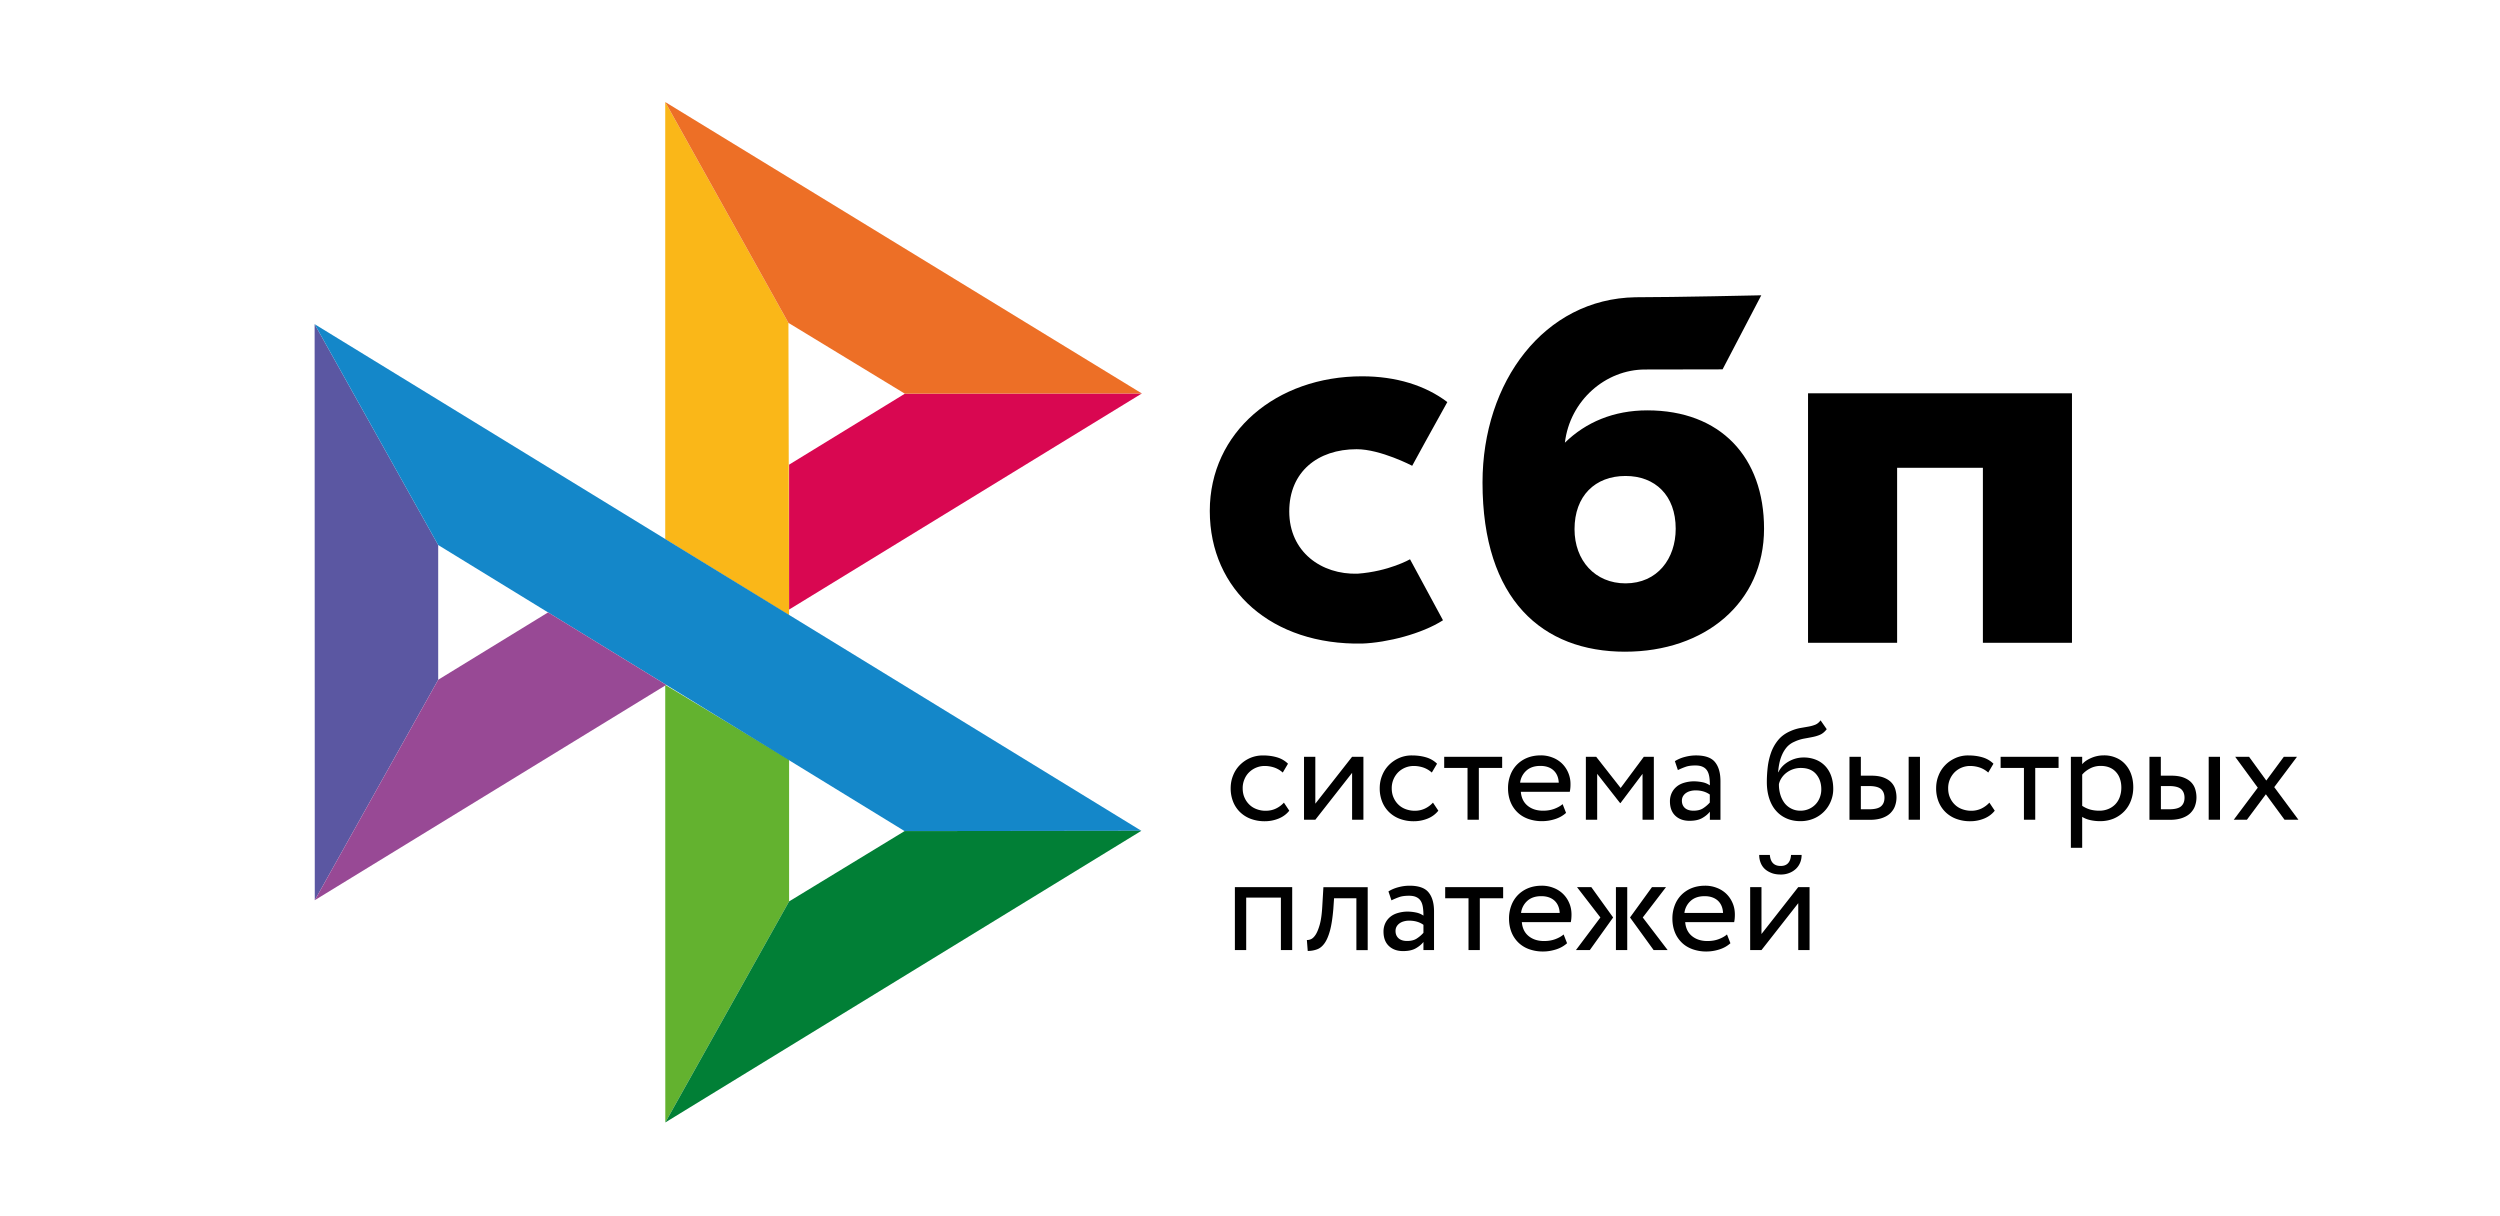
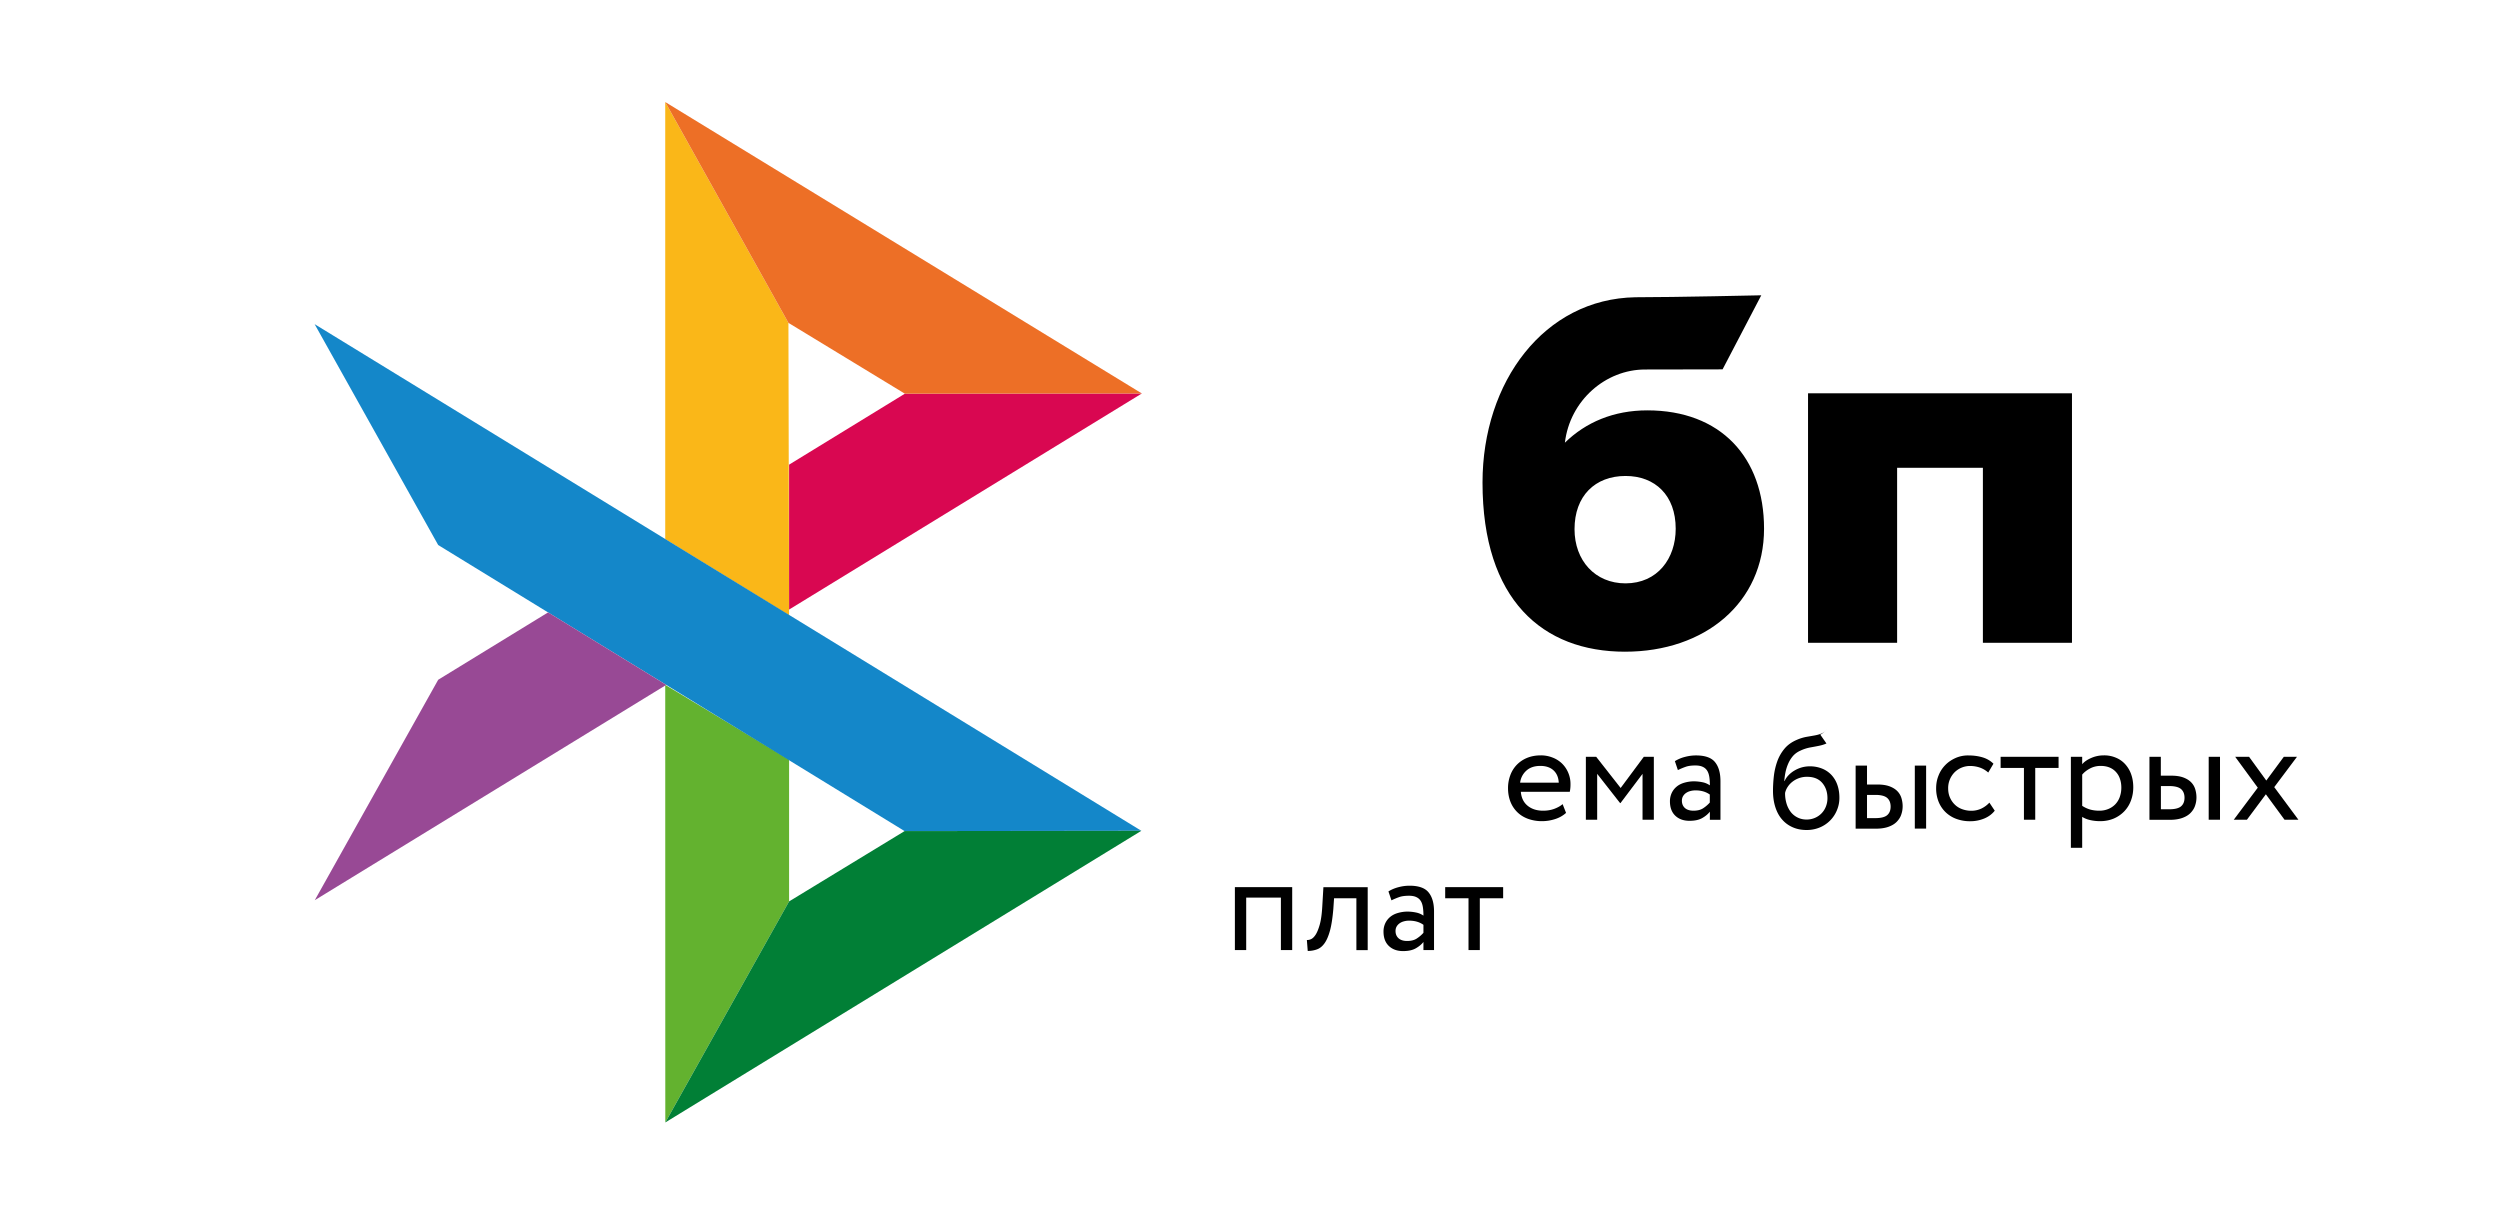
<svg xmlns="http://www.w3.org/2000/svg" width="294" height="143" fill="none">
  <path fill="#000" d="M243.664 46.254v29.338h-10.476v-20.58h-10.087v20.58h-10.476v-29.34h31.039z" />
  <path fill="#000" fill-rule="evenodd" d="M191.11 76.64c9.378 0 16.342-5.75 16.342-14.466 0-8.437-5.138-13.915-13.725-13.915-3.963 0-7.233 1.395-9.696 3.802.588-4.975 4.795-8.607 9.427-8.607 1.069 0 9.117-.017 9.117-.017l4.551-8.71s-10.104.23-14.801.23c-10.732.188-17.981 9.943-17.981 21.79 0 13.804 7.07 19.894 16.766 19.894m.057-20.667c3.482 0 5.896 2.288 5.896 6.2 0 3.52-2.145 6.422-5.896 6.43-3.588 0-6.002-2.688-6.002-6.37 0-3.913 2.414-6.26 6.002-6.26" clip-rule="evenodd" />
-   <path fill="#000" d="M165.818 65.77s-2.474 1.426-6.169 1.696c-4.248.126-8.033-2.557-8.033-7.324 0-4.65 3.34-7.315 7.926-7.315 2.812 0 6.532 1.949 6.532 1.949s2.722-4.995 4.132-7.493c-2.582-1.957-6.021-3.03-10.021-3.03-10.095 0-17.914 6.582-17.914 15.83 0 9.366 7.349 15.795 17.914 15.6 2.953-.11 7.027-1.146 9.51-2.741z" />
-   <path fill="#5B57A2" d="m37 38.12 14.532 25.975V79.94l-14.515 25.924z" />
  <path fill="#D90751" d="m92.797 54.643 13.617-8.346 27.868-.026-41.485 25.414z" />
  <path fill="#FAB718" d="m92.72 37.967.076 34.39-14.565-8.95V12z" />
  <path fill="#ED6F26" d="m134.281 46.271-27.869.026-13.693-8.33L78.232 12z" />
  <path fill="#63B22F" d="M92.797 106.007V89.322l-14.566-8.78.008 51.458z" />
  <path fill="#1487C9" d="M106.38 97.737 51.531 64.095 37 38.12l97.223 59.583z" />
  <path fill="#017F36" d="m78.24 132 14.556-25.993 13.583-8.27 27.843-.034z" />
  <path fill="#984995" d="m37.018 105.863 41.333-25.32-13.896-8.526-12.922 7.922z" />
-   <path fill="#000" d="M151.619 95.337c-.32.408-.741.716-1.246.924a4.3 4.3 0 0 1-1.632.316 4.6 4.6 0 0 1-1.633-.274c-.47-.171-.9-.437-1.262-.782a3.5 3.5 0 0 1-.824-1.224 4.2 4.2 0 0 1-.295-1.59c0-.54.093-1.04.286-1.513a3.6 3.6 0 0 1 .791-1.224 3.9 3.9 0 0 1 1.195-.823c.463-.2.968-.308 1.523-.308q.899 0 1.658.224.757.225 1.287.75l-.614 1.04a2.9 2.9 0 0 0-1.027-.6 3.6 3.6 0 0 0-1.119-.174c-.336 0-.656.066-.967.19a2.6 2.6 0 0 0-.825.534 2.4 2.4 0 0 0-.564.832 2.6 2.6 0 0 0-.21 1.08c0 .409.075.775.218 1.09.144.326.337.6.581.833q.366.35.858.525a2.9 2.9 0 0 0 1.044.183c.454 0 .867-.092 1.22-.267a3 3 0 0 0 .926-.69zm1.733 1.065v-7.405h1.33v5.517l4.325-5.517h1.33v7.406h-1.33v-5.517l-4.325 5.517zm15.795-1.065c-.327.411-.757.73-1.245.924a4.3 4.3 0 0 1-1.633.316 4.6 4.6 0 0 1-1.632-.274 3.6 3.6 0 0 1-1.263-.782 3.5 3.5 0 0 1-.824-1.224 4.2 4.2 0 0 1-.295-1.59c0-.54.093-1.04.286-1.513.186-.475.455-.882.791-1.224a3.9 3.9 0 0 1 1.195-.823 3.6 3.6 0 0 1 1.523-.308q.899 0 1.658.224.757.225 1.288.75l-.615 1.04a2.9 2.9 0 0 0-1.026-.6 3.6 3.6 0 0 0-1.119-.174 2.6 2.6 0 0 0-1.793.724 2.64 2.64 0 0 0-.774 1.913c0 .408.076.774.219 1.09q.214.486.58.832.367.35.859.525c.328.116.673.183 1.043.183.455 0 .859-.092 1.22-.267a3 3 0 0 0 .926-.69zm.682-6.34h6.824v1.315h-2.743v6.09h-1.33v-6.09h-2.743v-1.315z" />
  <path fill="#000" fill-rule="evenodd" d="M182.864 96.328c.505-.158.934-.4 1.304-.732l-.404-1.032c-.244.217-.572.4-.967.55q-.596.225-1.33.224c-.732 0-1.338-.191-1.818-.582-.479-.392-.74-.94-.799-1.64h5.756a4 4 0 0 0 .084-.89 3.35 3.35 0 0 0-.278-1.381 3.3 3.3 0 0 0-.74-1.074 3.3 3.3 0 0 0-1.111-.69 3.7 3.7 0 0 0-1.355-.25c-.623 0-1.17.108-1.649.308a3.6 3.6 0 0 0-1.204.824 3.5 3.5 0 0 0-.748 1.223 4.3 4.3 0 0 0-.261 1.514c0 .583.101 1.115.286 1.59.18.46.455.877.808 1.223q.517.509 1.262.782a4.8 4.8 0 0 0 1.658.274 5 5 0 0 0 1.506-.241m-3.366-5.7c.412-.374.959-.557 1.649-.557.648 0 1.17.175 1.549.525.379.349.58.832.614 1.447h-4.544a2.26 2.26 0 0 1 .732-1.415" clip-rule="evenodd" />
  <path fill="#000" d="M186.498 88.997h1.212l2.878 3.67 2.726-3.67h1.178v7.406h-1.329v-5.4l-2.592 3.436h-.051l-2.692-3.437v5.4h-1.33z" />
-   <path fill="#000" fill-rule="evenodd" d="M198.11 89.022c-.404.105-.789.27-1.144.49l.353 1.05c.303-.15.606-.275.909-.383.303-.11.69-.16 1.153-.16q.553.001.892.176c.227.108.395.275.513.475s.194.449.236.74c.042.29.059.607.059.949a2.3 2.3 0 0 0-.909-.375 5.2 5.2 0 0 0-.959-.1c-.396 0-.766.059-1.12.158-.353.1-.656.25-.9.45-.249.2-.45.452-.589.74-.148.314-.223.659-.219 1.007q0 1.088.631 1.69.631.598 1.666.598.933 0 1.498-.324.57-.325.901-.75v.958h1.245v-4.543c0-.966-.21-1.714-.639-2.24-.421-.523-1.17-.79-2.23-.79-.472 0-.918.067-1.347.184m2.223 6c-.303.216-.699.315-1.187.315-.429 0-.766-.108-1.001-.316q-.354-.325-.354-.85c0-.206.042-.381.135-.54a1.2 1.2 0 0 1 .362-.382c.156-.105.33-.181.513-.225.194-.05.387-.075.589-.075.657 0 1.22.158 1.683.49v.94c-.218.245-.467.462-.74.643m13.733-8.63c.269-.124.521-.332.757-.64l-.724-1.04q-.277.377-.631.516-.376.146-.774.216l-.252.045q-.328.058-.707.122a5.2 5.2 0 0 0-1.178.366q-.897.387-1.439 1.048c-.362.44-.648.94-.842 1.49a7.8 7.8 0 0 0-.395 1.722q-.101.9-.101 1.722 0 1.061.277 1.922c.186.575.446 1.057.791 1.448.345.4.758.7 1.246.916s1.035.324 1.649.324c.564 0 1.086-.108 1.557-.308a3.702 3.702 0 0 0 2.003-2.03 3.7 3.7 0 0 0 .286-1.465c0-.557-.084-1.064-.244-1.514a3.3 3.3 0 0 0-.69-1.156 3.1 3.1 0 0 0-1.103-.75 3.8 3.8 0 0 0-1.447-.266q-.48 0-.934.125a3.6 3.6 0 0 0-.842.358 3.2 3.2 0 0 0-.698.54c-.202.209-.37.442-.488.708h-.034a8 8 0 0 1 .143-1.048q.113-.538.329-1.024.215-.484.555-.882c.243-.269.542-.482.875-.624.366-.175.754-.3 1.153-.374l.264-.048q.394-.07.754-.144c.32-.066.614-.151.884-.275m-4.679 7.115a4.1 4.1 0 0 1-.185-1.298 2.1 2.1 0 0 1 .303-.707 2.5 2.5 0 0 1 .547-.6 2.77 2.77 0 0 1 1.733-.59c.783 0 1.372.24 1.784.716.413.482.615 1.08.615 1.805 0 .358-.068.683-.185.982a2.365 2.365 0 0 1-1.279 1.323 2.45 2.45 0 0 1-1.002.2q-.553 0-1.018-.225a2.34 2.34 0 0 1-.8-.624 3.1 3.1 0 0 1-.513-.982m16.401-4.51h-1.33v7.406h1.33zm-8.281 0h1.33v2.222h1.229c.58 0 1.051.075 1.43.216q.569.215.909.566c.227.233.387.508.48.815.092.308.143.624.143.957s-.051.65-.16.966c-.101.316-.278.59-.514.84q-.353.375-.959.6c-.404.149-.892.232-1.481.232h-2.415v-7.414zm1.33 3.46v2.714h.968q1 0 1.405-.35c.27-.233.404-.565.404-1.006 0-.45-.143-.79-.412-1.024-.278-.233-.741-.35-1.38-.35h-.985z" clip-rule="evenodd" />
+   <path fill="#000" fill-rule="evenodd" d="M198.11 89.022c-.404.105-.789.27-1.144.49l.353 1.05c.303-.15.606-.275.909-.383.303-.11.69-.16 1.153-.16q.553.001.892.176c.227.108.395.275.513.475s.194.449.236.74c.042.29.059.607.059.949a2.3 2.3 0 0 0-.909-.375 5.2 5.2 0 0 0-.959-.1c-.396 0-.766.059-1.12.158-.353.1-.656.25-.9.45-.249.2-.45.452-.589.74-.148.314-.223.659-.219 1.007q0 1.088.631 1.69.631.598 1.666.598.933 0 1.498-.324.57-.325.901-.75v.958h1.245v-4.543c0-.966-.21-1.714-.639-2.24-.421-.523-1.17-.79-2.23-.79-.472 0-.918.067-1.347.184m2.223 6c-.303.216-.699.315-1.187.315-.429 0-.766-.108-1.001-.316q-.354-.325-.354-.85c0-.206.042-.381.135-.54a1.2 1.2 0 0 1 .362-.382c.156-.105.33-.181.513-.225.194-.05.387-.075.589-.075.657 0 1.22.158 1.683.49v.94c-.218.245-.467.462-.74.643m13.733-8.63c.269-.124.521-.332.757-.64q-.277.377-.631.516-.376.146-.774.216l-.252.045q-.328.058-.707.122a5.2 5.2 0 0 0-1.178.366q-.897.387-1.439 1.048c-.362.44-.648.94-.842 1.49a7.8 7.8 0 0 0-.395 1.722q-.101.9-.101 1.722 0 1.061.277 1.922c.186.575.446 1.057.791 1.448.345.4.758.7 1.246.916s1.035.324 1.649.324c.564 0 1.086-.108 1.557-.308a3.702 3.702 0 0 0 2.003-2.03 3.7 3.7 0 0 0 .286-1.465c0-.557-.084-1.064-.244-1.514a3.3 3.3 0 0 0-.69-1.156 3.1 3.1 0 0 0-1.103-.75 3.8 3.8 0 0 0-1.447-.266q-.48 0-.934.125a3.6 3.6 0 0 0-.842.358 3.2 3.2 0 0 0-.698.54c-.202.209-.37.442-.488.708h-.034a8 8 0 0 1 .143-1.048q.113-.538.329-1.024.215-.484.555-.882c.243-.269.542-.482.875-.624.366-.175.754-.3 1.153-.374l.264-.048q.394-.07.754-.144c.32-.066.614-.151.884-.275m-4.679 7.115a4.1 4.1 0 0 1-.185-1.298 2.1 2.1 0 0 1 .303-.707 2.5 2.5 0 0 1 .547-.6 2.77 2.77 0 0 1 1.733-.59c.783 0 1.372.24 1.784.716.413.482.615 1.08.615 1.805 0 .358-.068.683-.185.982a2.365 2.365 0 0 1-1.279 1.323 2.45 2.45 0 0 1-1.002.2q-.553 0-1.018-.225a2.34 2.34 0 0 1-.8-.624 3.1 3.1 0 0 1-.513-.982m16.401-4.51h-1.33v7.406h1.33zm-8.281 0h1.33v2.222h1.229c.58 0 1.051.075 1.43.216q.569.215.909.566c.227.233.387.508.48.815.092.308.143.624.143.957s-.051.65-.16.966c-.101.316-.278.59-.514.84q-.353.375-.959.6c-.404.149-.892.232-1.481.232h-2.415v-7.414zm1.33 3.46v2.714h.968q1 0 1.405-.35c.27-.233.404-.565.404-1.006 0-.45-.143-.79-.412-1.024-.278-.233-.741-.35-1.38-.35h-.985z" clip-rule="evenodd" />
  <path fill="#000" d="M234.582 95.337c-.32.408-.741.716-1.246.924a4.3 4.3 0 0 1-1.632.316 4.6 4.6 0 0 1-1.633-.274c-.471-.17-.9-.437-1.262-.782a3.55 3.55 0 0 1-.825-1.224c-.2-.506-.3-1.046-.294-1.59 0-.54.092-1.04.286-1.513a3.6 3.6 0 0 1 .791-1.224c.337-.35.74-.615 1.195-.823a3.6 3.6 0 0 1 1.523-.308c.597 0 1.153.075 1.658.224q.757.225 1.287.75l-.614 1.04a2.9 2.9 0 0 0-1.027-.6 3.6 3.6 0 0 0-1.119-.174 2.588 2.588 0 0 0-1.792.724 2.64 2.64 0 0 0-.774 1.913c0 .408.075.774.218 1.09q.215.486.581.832.366.35.858.525c.329.116.674.183 1.044.183a2.76 2.76 0 0 0 1.22-.267c.35-.17.664-.403.926-.69zm.681-6.34h6.825v1.315h-2.744v6.09h-1.329v-6.09h-2.743v-1.315z" />
  <path fill="#000" fill-rule="evenodd" d="M244.865 88.998h-1.33v10.7h1.33v-3.636q.404.26.959.383.557.124 1.153.124c.589 0 1.119-.108 1.599-.307a3.8 3.8 0 0 0 1.228-.84 3.65 3.65 0 0 0 .791-1.266q.278-.736.278-1.572-.002-.826-.244-1.515a3.5 3.5 0 0 0-.69-1.181 3 3 0 0 0-1.086-.774 3.5 3.5 0 0 0-1.439-.283c-.521 0-1.009.1-1.472.3s-.825.44-1.077.74zm.926 1.373q.568-.3 1.237-.3c.387 0 .732.058 1.044.183.303.125.555.3.766.533s.37.5.471.815q.162.473.16 1.032c0 .4-.068.757-.185 1.09a2.4 2.4 0 0 1-.514.849 2.36 2.36 0 0 1-.816.557 2.7 2.7 0 0 1-1.086.208q-.54 0-1.018-.124a3.3 3.3 0 0 1-.984-.45v-3.67c.235-.282.547-.523.925-.723m15.281-1.374h-1.33v7.406h1.33zm-8.289 0h1.33v2.222h1.228c.581 0 1.052.075 1.431.216q.569.215.909.566c.227.233.387.508.479.815.093.308.143.624.143.957s-.05.65-.159.966c-.101.316-.278.59-.514.84q-.353.375-.959.6c-.404.149-.892.232-1.481.232h-2.415v-7.414zm1.339 3.46v2.714h.968c.664 0 1.136-.116 1.405-.35s.404-.565.404-1.006c0-.45-.143-.79-.412-1.024-.278-.233-.741-.35-1.38-.35h-.985z" clip-rule="evenodd" />
  <path fill="#000" d="m267.451 92.567 2.844 3.836h-1.632l-2.197-2.996-2.23 2.996h-1.548l2.827-3.77-2.659-3.636h1.633l2.028 2.796 2.061-2.796h1.549zm-116.817 12.989h-4.081v6.174h-1.33v-7.405h6.74v7.405h-1.329zm8.877.083h-2.625l-.085 1.248c-.092 1.057-.218 1.906-.395 2.554-.177.65-.396 1.149-.648 1.498-.252.35-.547.591-.884.708a3.1 3.1 0 0 1-1.085.183l-.101-1.282a1.1 1.1 0 0 0 .496-.108c.186-.083.371-.266.547-.54q.265-.425.48-1.199c.143-.524.236-1.206.286-2.064l.135-2.305h5.209v7.406h-1.33z" />
  <path fill="#000" fill-rule="evenodd" d="M164.426 104.342c-.43.116-.817.282-1.145.49l.354 1.049c.303-.15.606-.275.908-.383s.691-.158 1.153-.158c.371 0 .665.058.892.174.228.109.396.275.514.475s.193.45.235.74q.061.438.059.949a2.3 2.3 0 0 0-.909-.374 5 5 0 0 0-.959-.1c-.395 0-.766.058-1.119.158q-.533.15-.901.45c-.249.199-.45.452-.589.74a2.3 2.3 0 0 0-.218 1.007c0 .723.21 1.29.631 1.689q.63.599 1.666.599c.623 0 1.119-.108 1.498-.325.378-.216.681-.466.9-.749v.957h1.246v-4.543c0-.965-.211-1.714-.64-2.238-.421-.525-1.17-.79-2.23-.79-.454 0-.907.062-1.346.183m2.23 5.998c-.302.217-.698.317-1.186.317-.438 0-.766-.108-1.001-.317q-.354-.324-.354-.848c0-.208.042-.383.135-.541.092-.158.219-.283.362-.383s.319-.175.513-.225q.29-.075.589-.074c.656 0 1.22.158 1.683.49v.94q-.328.368-.741.641" clip-rule="evenodd" />
  <path fill="#000" d="M169.945 104.325h6.825v1.314h-2.744v6.091h-1.329v-6.09h-2.743v-1.315z" />
-   <path fill="#000" fill-rule="evenodd" d="M182.982 111.655c.505-.158.934-.4 1.304-.732l-.404-1.032c-.244.217-.572.4-.968.55-.395.15-.841.224-1.329.224-.732 0-1.338-.191-1.818-.582s-.74-.94-.799-1.64h5.756c.058-.257.084-.549.084-.89q0-.759-.278-1.381a3.25 3.25 0 0 0-.741-1.073 3.3 3.3 0 0 0-1.11-.691 3.7 3.7 0 0 0-1.355-.25c-.623 0-1.17.108-1.649.308a3.6 3.6 0 0 0-1.204.824 3.5 3.5 0 0 0-.749 1.223 4.3 4.3 0 0 0-.261 1.514c0 .583.101 1.115.286 1.59.186.474.463.882.808 1.223a3.5 3.5 0 0 0 1.263.782 4.8 4.8 0 0 0 1.657.275c.497 0 1.002-.084 1.507-.242m-3.374-5.708c.412-.374.959-.557 1.649-.557.657 0 1.17.183 1.549.524q.565.525.614 1.448h-4.544a2.26 2.26 0 0 1 .732-1.415m5.848-1.622h1.683l2.566 3.57-2.743 3.835h-1.632l2.877-3.836zm4.577 0h1.33v7.405h-1.33zm6.084 7.405-2.928-3.836 2.735-3.57h-1.65l-2.583 3.57 2.777 3.836zm6.076-.075c.505-.158.934-.4 1.304-.732l-.404-1.032c-.244.217-.572.4-.967.55-.396.15-.842.224-1.33.224-.732 0-1.338-.191-1.818-.582-.479-.391-.74-.94-.799-1.64h5.756c.059-.257.084-.549.084-.89q0-.759-.278-1.381a3.3 3.3 0 0 0-.74-1.073 3.3 3.3 0 0 0-1.111-.691 3.7 3.7 0 0 0-1.355-.25c-.622 0-1.169.108-1.649.308-.453.19-.862.47-1.203.824a3.5 3.5 0 0 0-.749 1.223 4.3 4.3 0 0 0-.261 1.514c0 .583.101 1.115.286 1.59.185.474.463.882.808 1.223s.765.599 1.262.782a4.8 4.8 0 0 0 1.658.275 5 5 0 0 0 1.506-.242m-3.374-5.708c.413-.374.96-.557 1.65-.557.648 0 1.169.183 1.548.524q.567.525.614 1.448h-4.544a2.26 2.26 0 0 1 .732-1.415m10.595-4.11c-.783 0-1.212-.433-1.279-1.298h-1.254c0 .332.059.632.168.915q.165.424.48.724c.21.2.48.358.791.482.311.125.673.183 1.085.183a2.6 2.6 0 0 0 1.019-.183c.303-.116.555-.282.774-.482a2.1 2.1 0 0 0 .496-.724c.118-.283.177-.583.177-.915h-1.245c-.059.865-.472 1.298-1.212 1.298m-3.594 2.487v7.406h1.33l4.325-5.517v5.517h1.33v-7.406h-1.33l-4.325 5.517v-5.517z" clip-rule="evenodd" />
</svg>